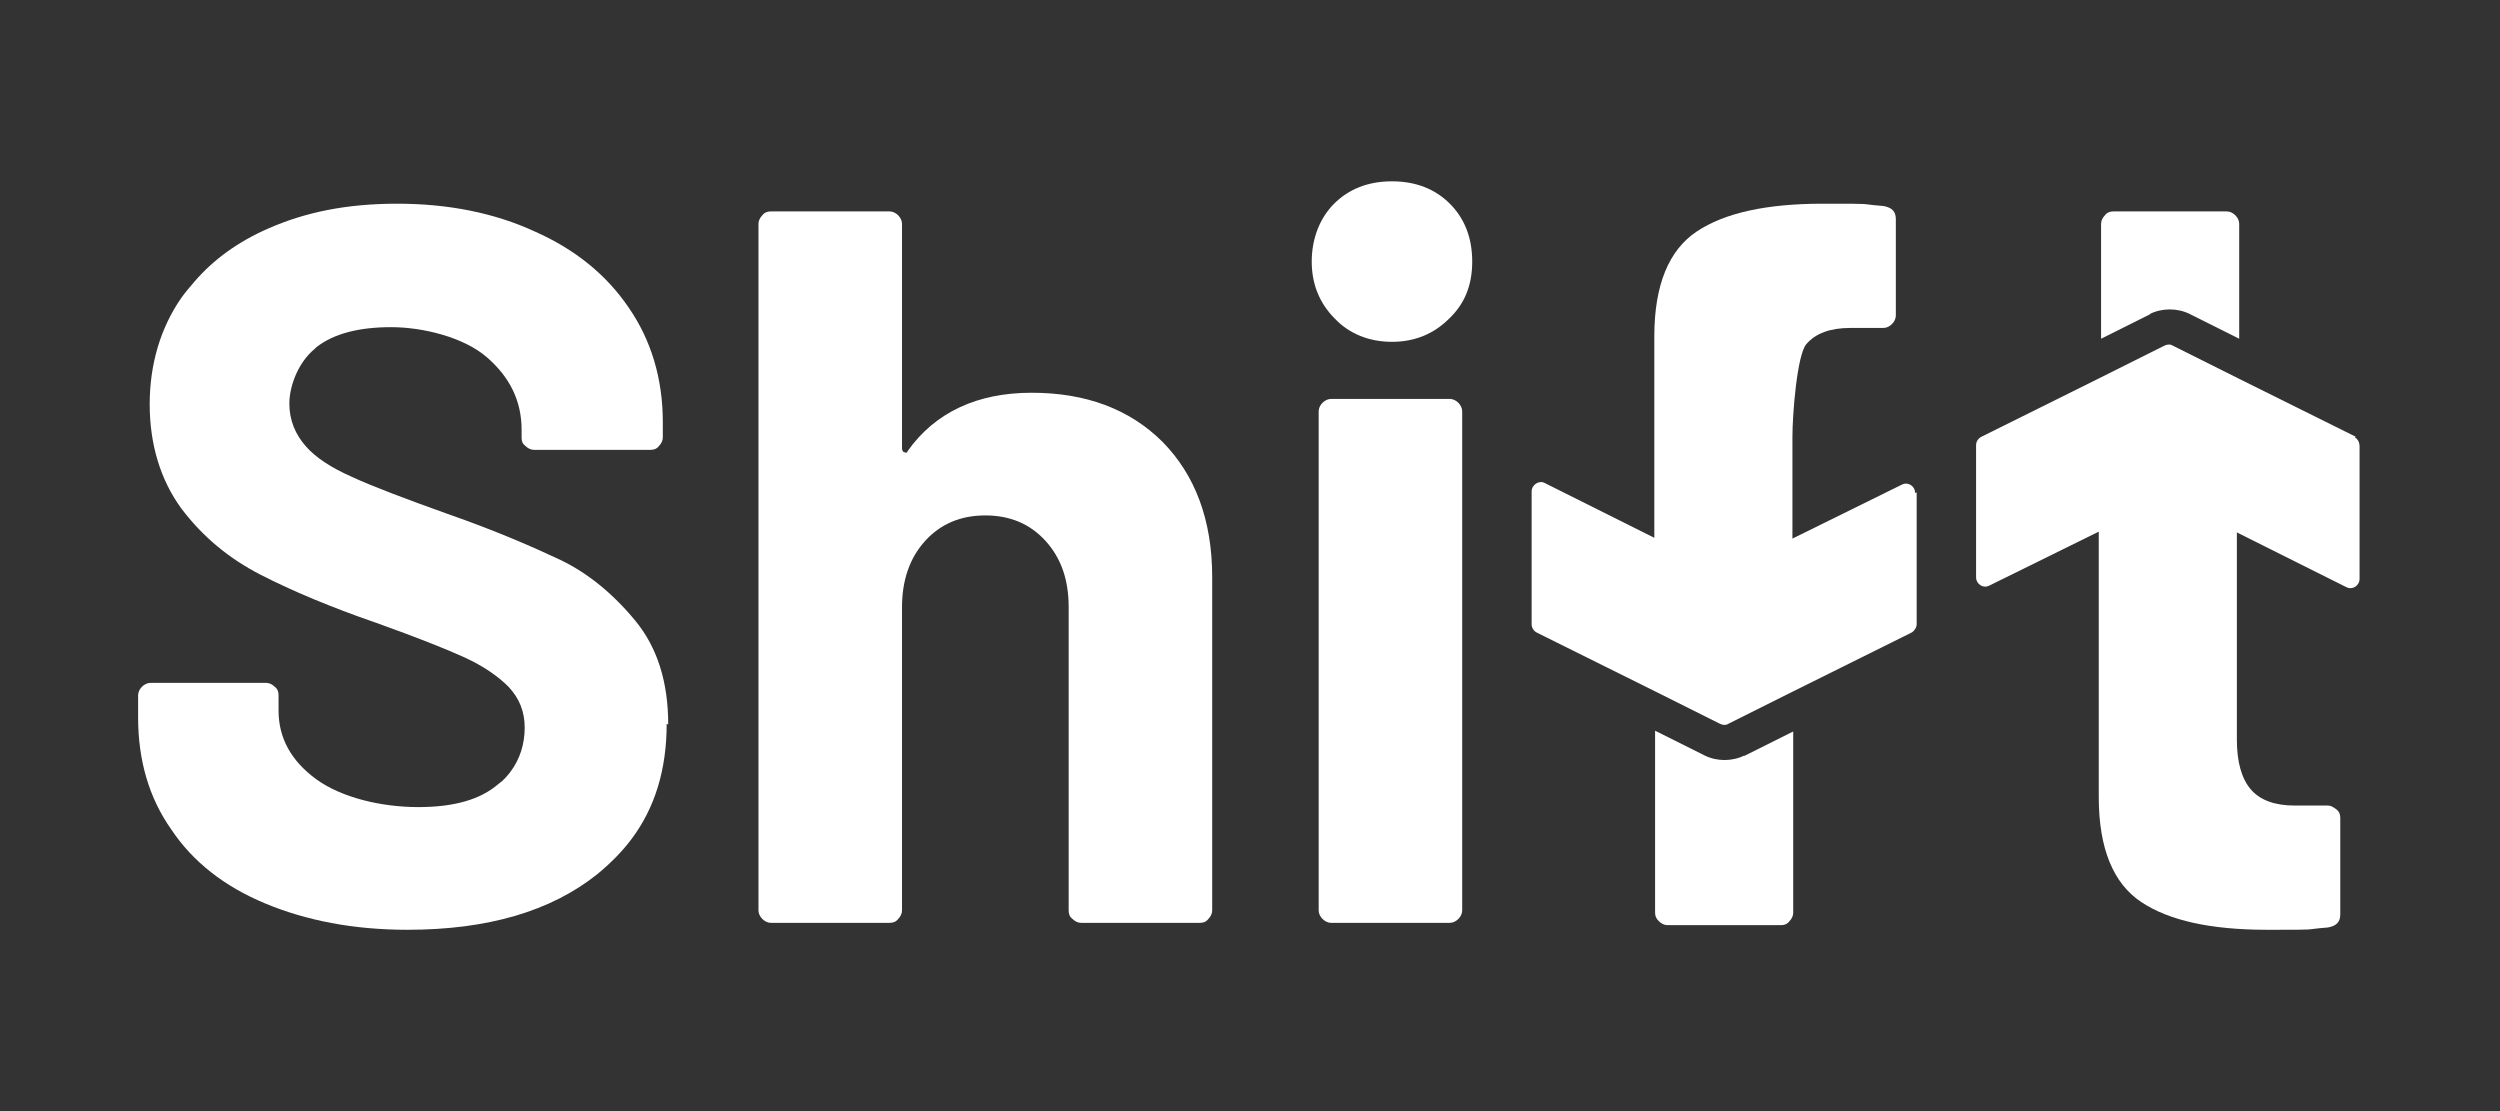
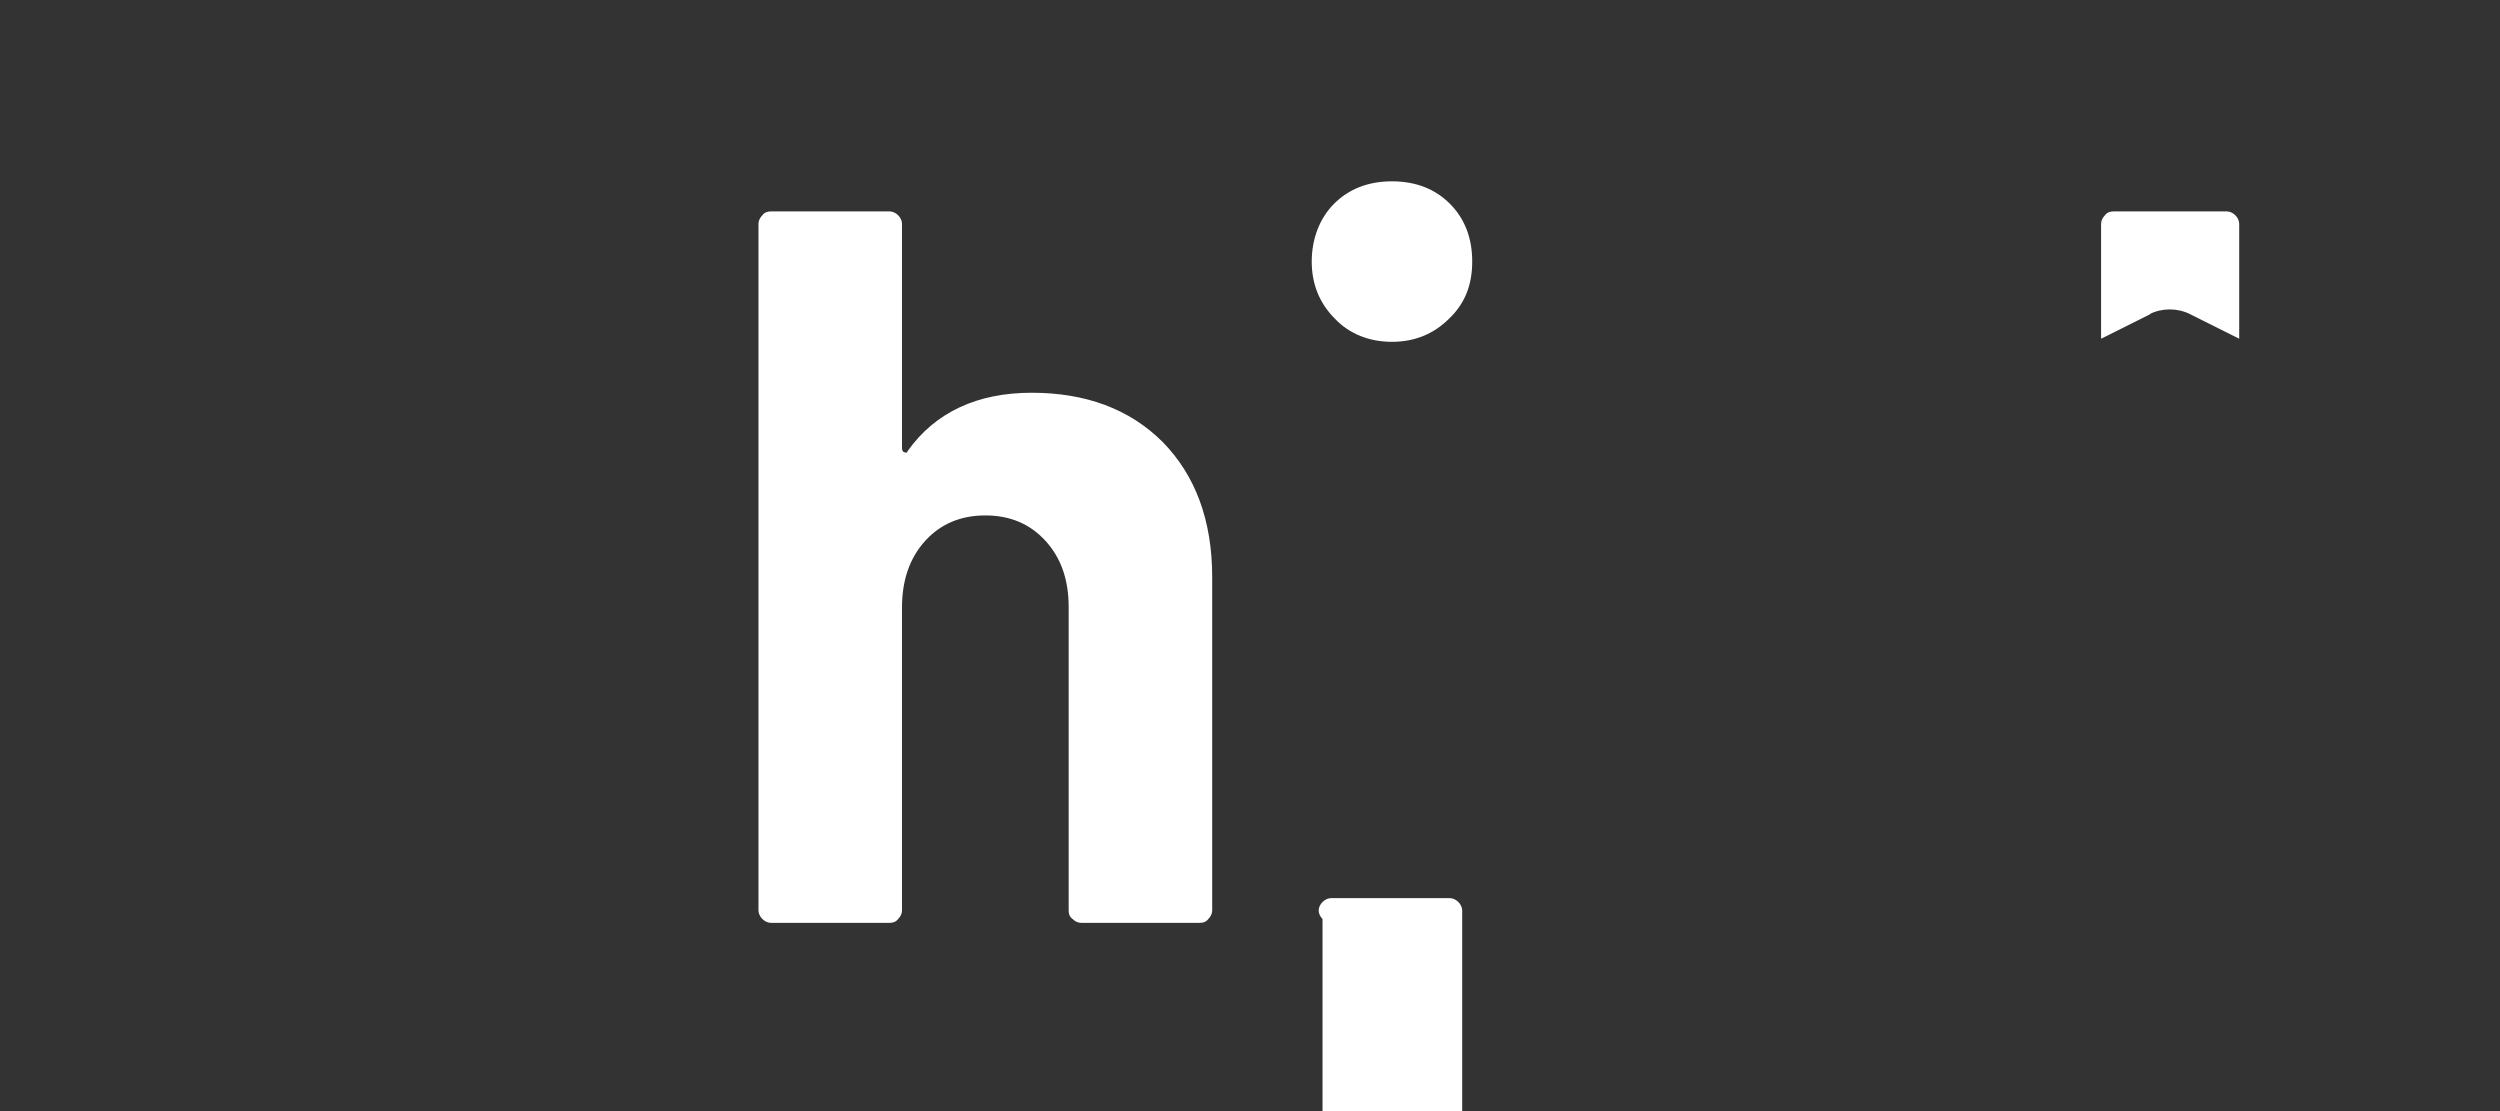
<svg xmlns="http://www.w3.org/2000/svg" id="Layer_1" data-name="Layer 1" viewBox="0 0 324 144">
  <rect x="0" y="0" width="324" height="144" fill="#333333" stroke="none" />
  <defs>
    <style> .cls-1 { fill: #fff; stroke-width: 0px; } </style>
  </defs>
-   <path class="cls-1" d="M226.1,97.9c-.8.4-1.7.6-2.6.6s-1.8-.2-2.6-.6l-6.4-3.2v23.6c0,.5.2.8.5,1.1.3.3.7.5,1.1.5h14.7c.4,0,.8-.1,1.1-.5.3-.3.5-.7.5-1.1v-23.5l-6.4,3.2Z" />
-   <path class="cls-1" d="M248.4,63.8v17.1c0,.4-.3.9-.7,1.1l-15.3,7.6-8.4,4.2c-.3.2-.7.2-1.1,0l-8.4-4.2-15.3-7.6c-.4-.2-.7-.6-.7-1.1v-17.2c0-.9,1-1.5,1.7-1.1l14.2,7.1v-26.1c0-6.7,1.9-11.2,5.5-13.6,3.6-2.4,9-3.6,16.3-3.6s4.2,0,7.9.3c1.1.2,1.6.7,1.6,1.7v12.5c0,.4-.2.8-.5,1.1-.3.3-.7.5-1.1.5h-4.3c-2.6,0-4.5.7-5.7,2.1-1.2,1.4-1.8,9.1-1.8,12v13.2l14.2-7c.8-.4,1.7.2,1.7,1.1Z" />
  <path class="cls-1" d="M150.7,57.3c-4.3-4.3-10-6.4-17-6.4s-12.5,2.5-16.1,7.6c0,.2-.2.2-.4.1-.2,0-.3-.3-.3-.5v-29.1c0-.4-.2-.8-.5-1.1-.3-.3-.7-.5-1.1-.5h-15.4c-.4,0-.8.1-1.1.5-.3.3-.5.7-.5,1.1v89c0,.4.2.8.5,1.1.3.3.7.5,1.1.5h15.4c.4,0,.8-.1,1.1-.5.3-.3.5-.7.5-1.1v-39.3c0-3.5,1-6.4,3-8.6,2-2.2,4.6-3.3,7.8-3.3s5.8,1.1,7.8,3.3c2,2.2,3,5,3,8.6v39.3c0,.4.1.8.5,1.1.3.3.7.5,1.1.5h15.4c.4,0,.8-.1,1.1-.5.3-.3.5-.7.5-1.1v-43.2c0-7.4-2.2-13.2-6.4-17.5Z" />
-   <path class="cls-1" d="M86.6,93.9c0-5.5-1.4-10-4.3-13.5-2.9-3.5-6.1-6.1-9.6-7.8-3.6-1.7-8.4-3.8-14.7-6-5.6-2-9.8-3.6-12.4-4.8-2.7-1.2-4.7-2.5-6-4s-2.1-3.3-2.1-5.5,1.1-5.3,3.3-7.1c0,0,.1-.1.2-.2,2.3-1.8,5.6-2.6,9.7-2.6s9.4,1.3,12.4,3.9c3,2.6,4.5,5.7,4.5,9.4v1c0,.5.1.8.5,1.1.3.3.7.5,1.1.5h15.1c.4,0,.8-.1,1.1-.5.3-.3.5-.7.5-1.1v-2c0-5.6-1.5-10.6-4.4-14.8-2.9-4.3-7-7.6-12.2-9.9-5.2-2.4-11.2-3.6-17.8-3.6s-11.9,1.1-16.7,3.2c-3.9,1.7-7.1,4-9.6,6.9-.6.7-1.2,1.4-1.7,2.1-2.7,3.9-4.1,8.6-4.1,13.8s1.4,9.8,4.1,13.5c2.8,3.7,6.2,6.5,10.3,8.6,4.1,2.1,9.1,4.2,14.9,6.2,5.3,1.9,9.1,3.4,11.5,4.5,2.4,1.1,4.3,2.4,5.7,3.8,1.4,1.5,2.1,3.2,2.1,5.3s-.6,4.1-1.9,5.8h0c-.4.5-.9,1.1-1.5,1.5-2.3,2-5.7,3-10.4,3s-9.9-1.2-13.2-3.6c-3.3-2.4-4.9-5.4-4.9-8.9v-2c0-.4-.1-.8-.5-1.1-.3-.3-.7-.5-1.1-.5h-15c-.4,0-.8.2-1.1.5-.3.3-.5.7-.5,1.1v2.9c0,5.5,1.4,10.4,4.3,14.5,2.8,4.2,6.9,7.4,12.2,9.6,5.3,2.2,11.4,3.4,18.4,3.4,10.4,0,18.6-2.4,24.6-7.2,1.7-1.4,3.2-2.9,4.4-4.5h0c3.1-4.1,4.6-9.1,4.6-15Z" />
-   <path class="cls-1" d="M173,41.3c-2-2-3-4.5-3-7.4s1-5.6,2.9-7.5,4.4-2.9,7.5-2.9,5.6,1,7.5,2.9c1.9,1.9,2.9,4.4,2.9,7.5s-1,5.5-3,7.4c-2,2-4.5,3-7.4,3s-5.5-1-7.4-3ZM171.4,119.1c-.3-.3-.5-.7-.5-1.1V53.3c0-.4.2-.8.5-1.1s.7-.5,1.1-.5h15.4c.4,0,.8.2,1.1.5.3.3.5.7.5,1.1v64.7c0,.4-.2.8-.5,1.1-.3.3-.7.5-1.1.5h-15.4c-.4,0-.8-.2-1.1-.5Z" />
+   <path class="cls-1" d="M173,41.3c-2-2-3-4.5-3-7.4s1-5.6,2.9-7.5,4.4-2.9,7.5-2.9,5.6,1,7.5,2.9c1.9,1.9,2.9,4.4,2.9,7.5s-1,5.5-3,7.4c-2,2-4.5,3-7.4,3s-5.5-1-7.4-3ZM171.4,119.1c-.3-.3-.5-.7-.5-1.1c0-.4.2-.8.5-1.1s.7-.5,1.1-.5h15.4c.4,0,.8.2,1.1.5.3.3.5.7.5,1.1v64.7c0,.4-.2.8-.5,1.1-.3.3-.7.5-1.1.5h-15.4c-.4,0-.8-.2-1.1-.5Z" />
  <path class="cls-1" d="M278.6,40.7c.8-.4,1.7-.6,2.6-.6s1.8.2,2.6.6l6.4,3.2v-14.9c0-.4-.2-.8-.5-1.1-.3-.3-.7-.5-1.1-.5h-14.7c-.4,0-.8.1-1.1.5-.3.3-.5.7-.5,1.1v14.9l6.4-3.2Z" />
-   <path class="cls-1" d="M305.3,56.6l-15.3-7.6-8.4-4.2c-.3-.2-.7-.2-1.1,0l-8.4,4.2-15.3,7.6c-.4.2-.7.6-.7,1.1v17.1c0,.9.9,1.5,1.7,1.1l14.2-7v34.4c0,6.7,1.9,11.2,5.5,13.6,3.6,2.4,9,3.6,16.3,3.6s4.2,0,7.9-.3c1.1-.2,1.6-.7,1.6-1.7v-12.5c0-.4-.1-.8-.5-1.1s-.7-.5-1.1-.5h-4.3c-2.6,0-4.5-.7-5.7-2.1-1.2-1.4-1.8-3.6-1.8-6.4v-26.9l14.2,7.1c.8.4,1.7-.2,1.7-1.1v-17.2c0-.4-.2-.9-.6-1.1Z" />
</svg>